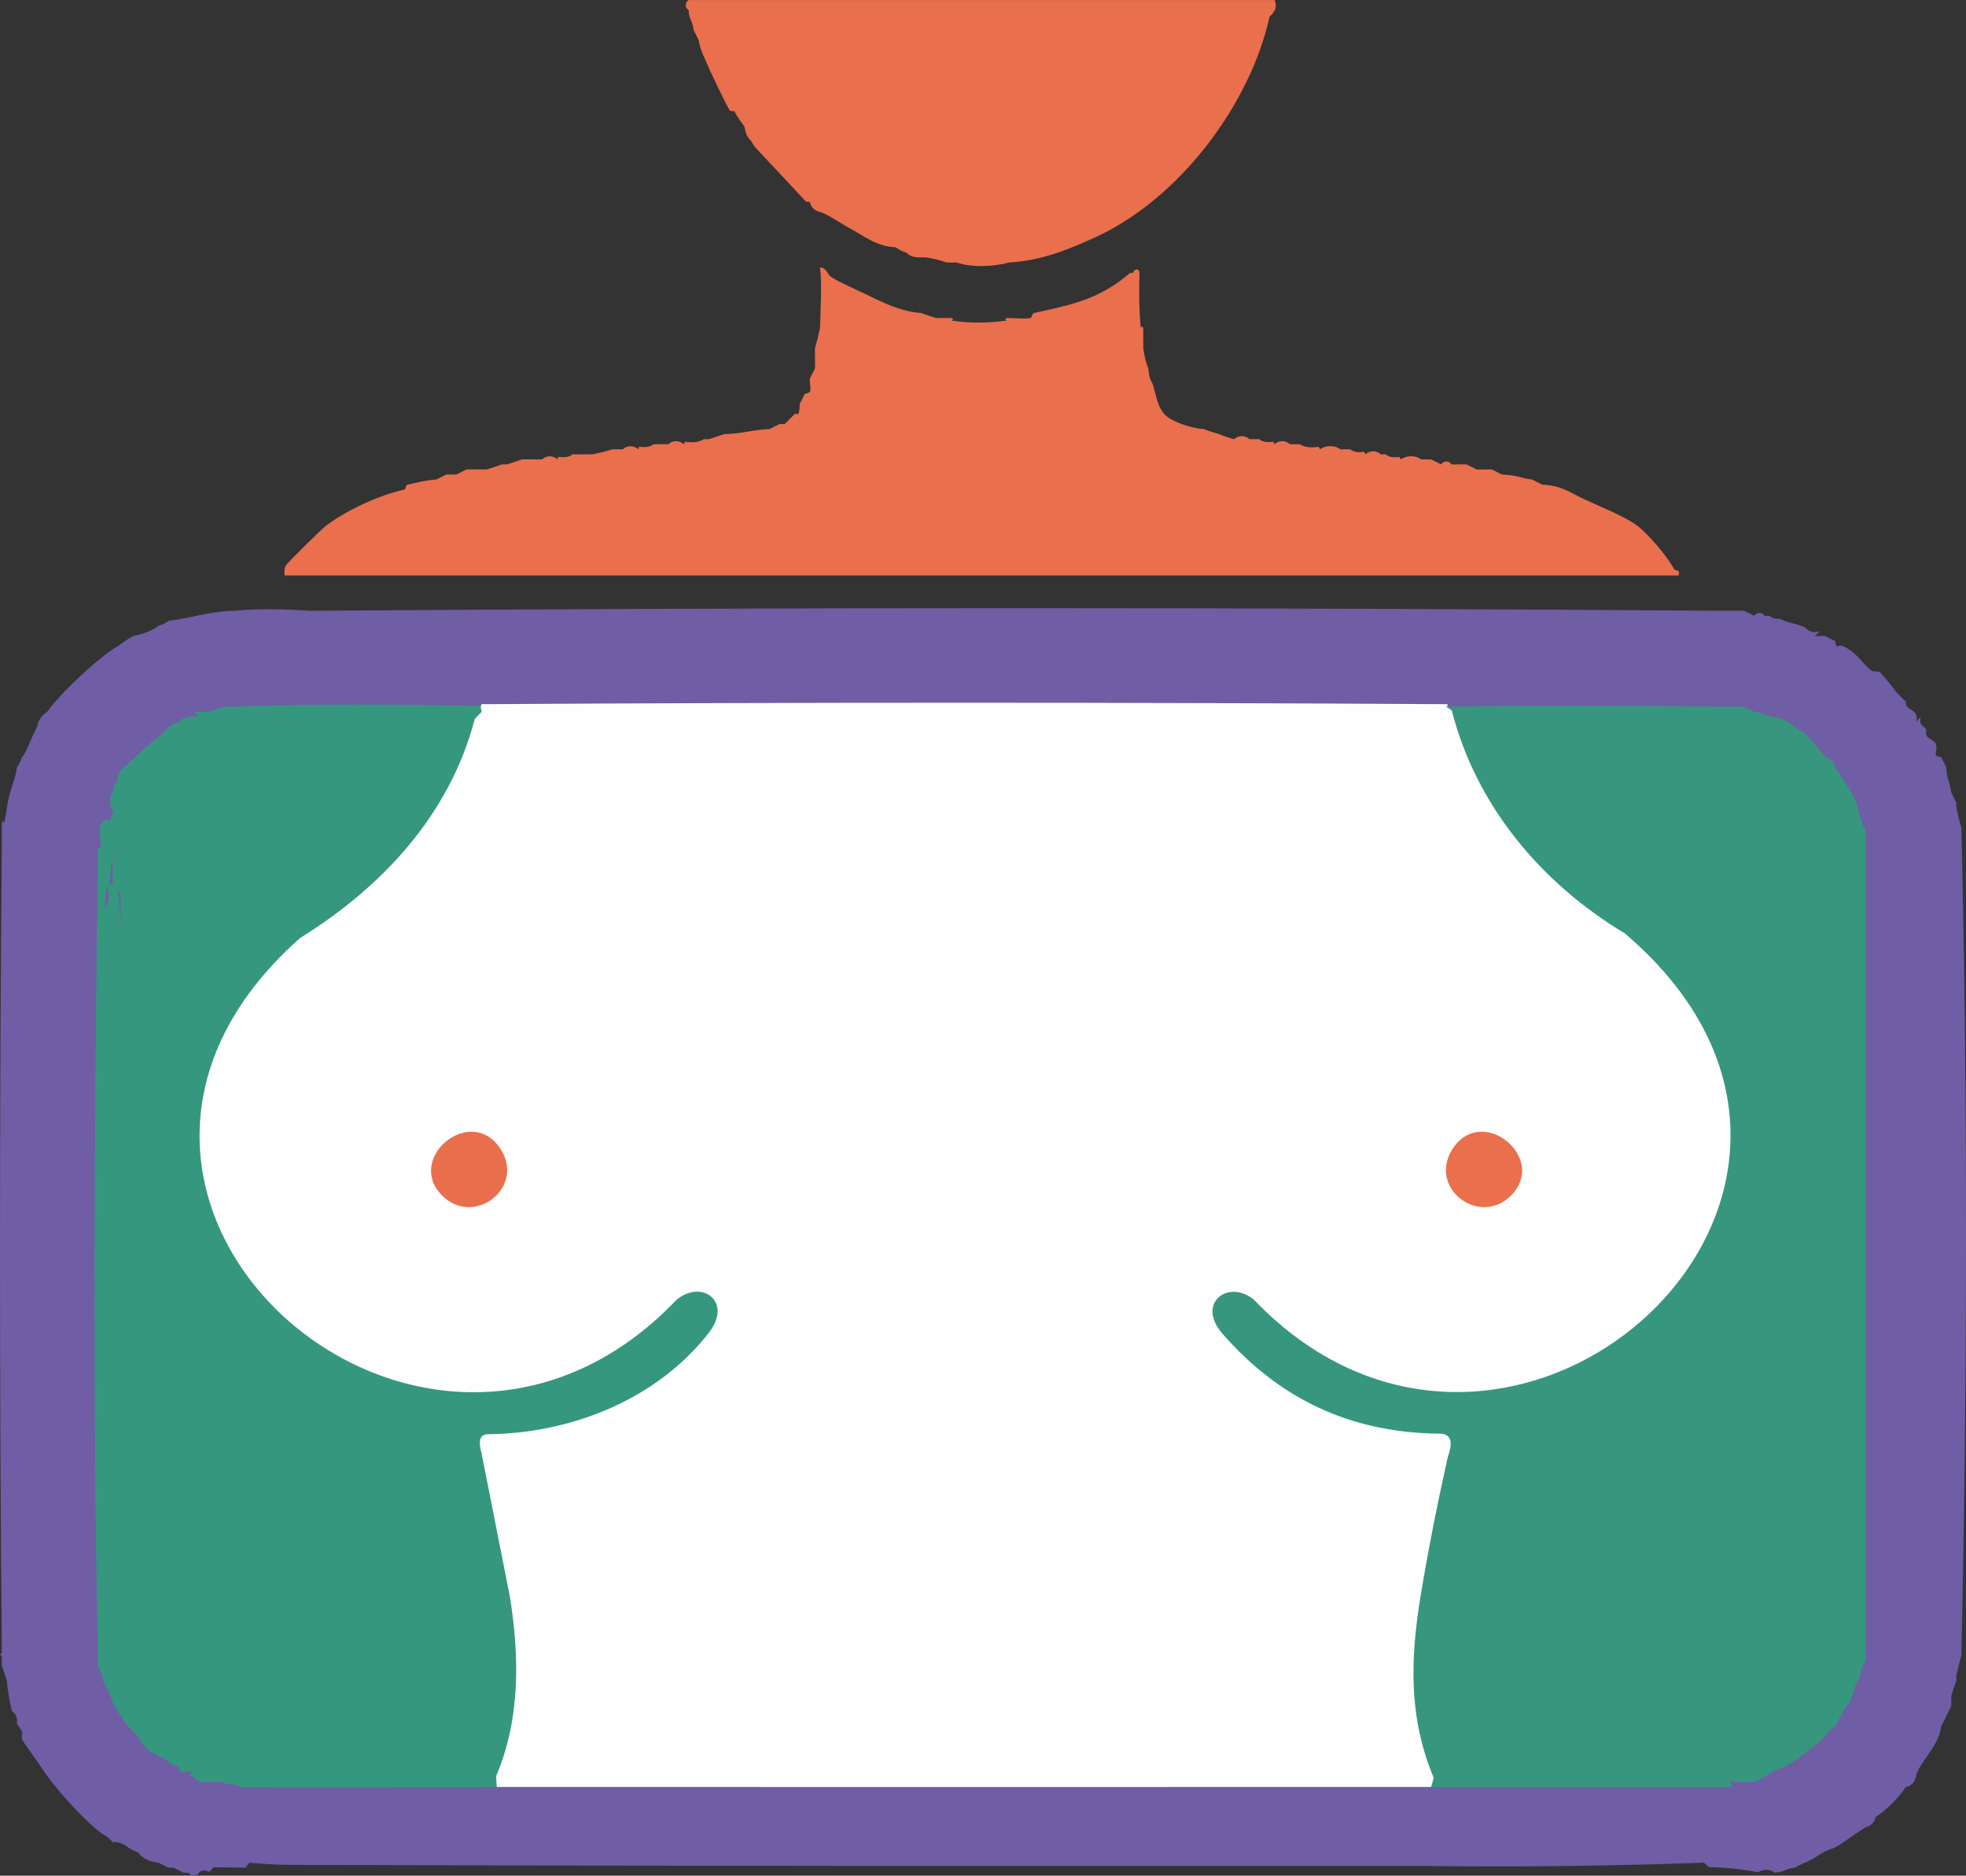
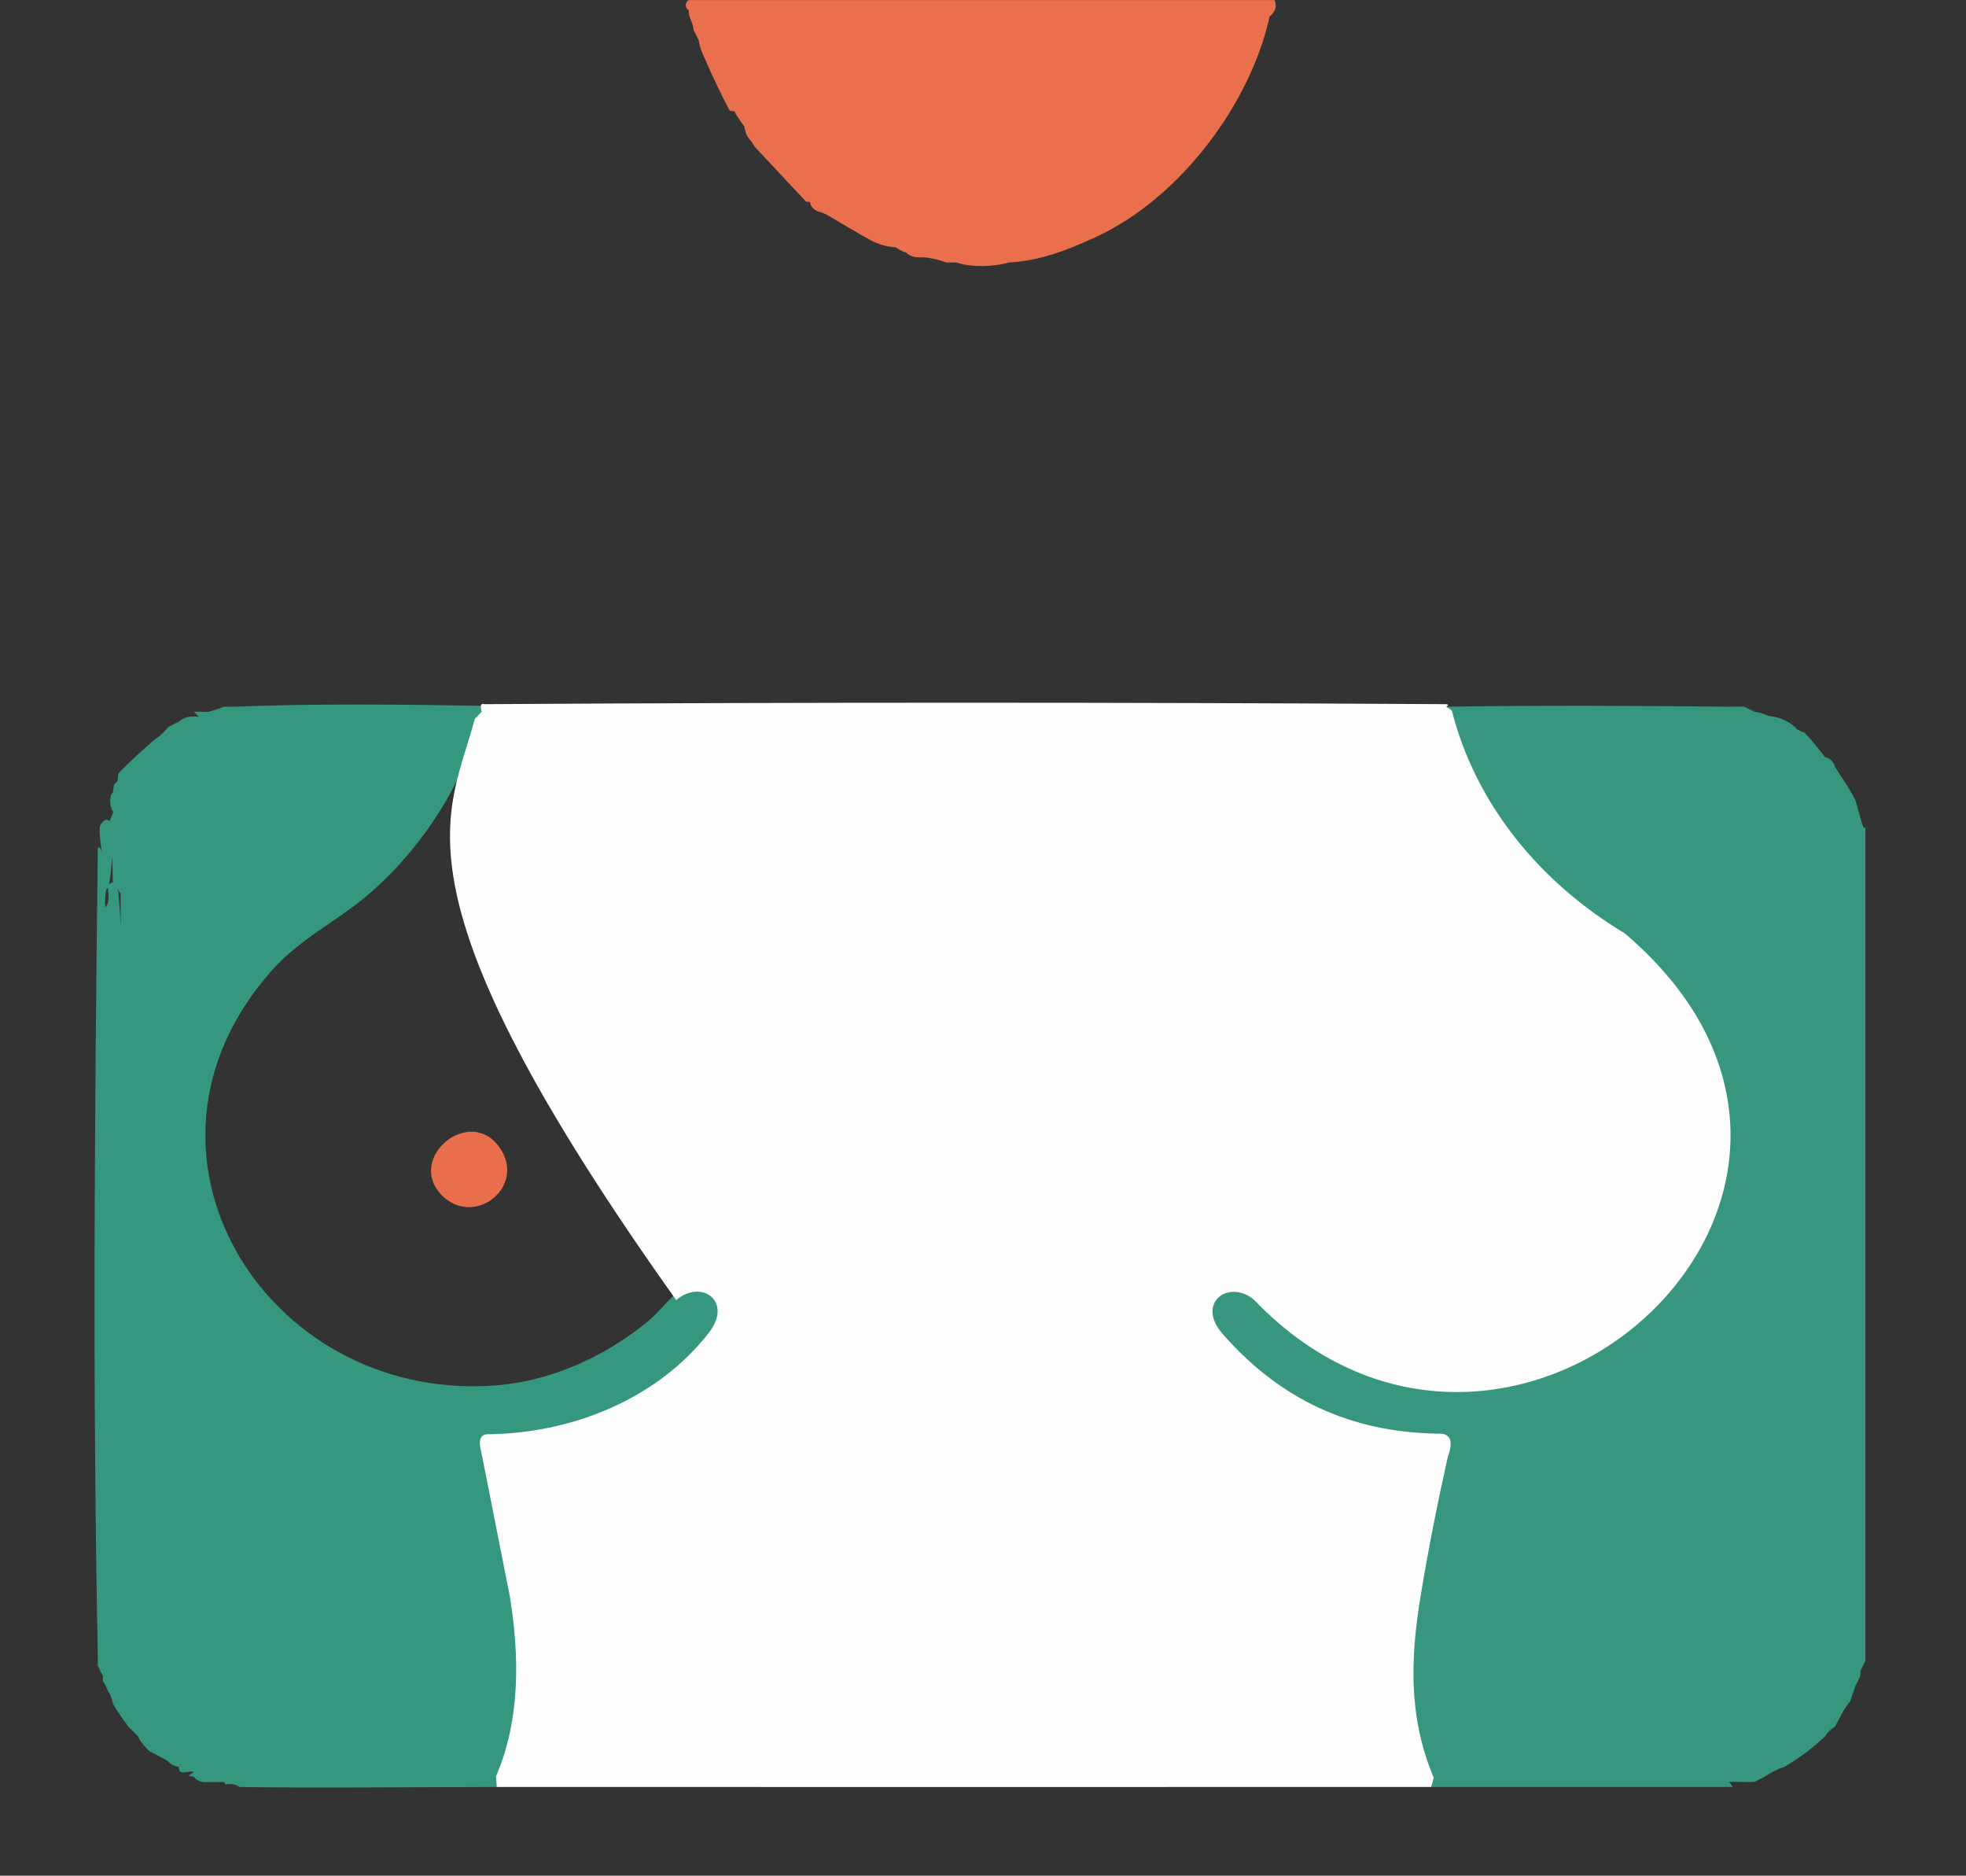
<svg xmlns="http://www.w3.org/2000/svg" width="65" height="62" viewBox="0 0 65 62" fill="none">
  <rect x="0" y="0" width="65" height="62" fill="#333333" stroke="none" />
  <g clip-path="url(#clip0_2308_5150)">
-     <path d="M7.742 20.189C8.572 20.106 9.418 20.134 10.247 20.189C25.83 20.074 41.417 20.073 57 20.189C57.222 20.191 57.446 20.184 57.668 20.189C57.761 20.235 57.873 20.291 58.002 20.356C58.062 20.231 58.28 20.224 58.336 20.356C58.391 20.359 58.447 20.355 58.503 20.356C58.599 20.433 58.671 20.455 58.868 20.457L59.004 20.523C59.056 20.55 59.509 20.662 59.644 20.718C59.712 20.747 59.836 20.987 60.172 20.858L60.006 21.023C60.115 21.032 60.23 21.013 60.339 21.024C60.433 21.07 60.544 21.125 60.673 21.191C60.725 21.505 60.752 21.273 60.942 21.361C61.407 21.578 61.514 21.874 61.868 22.165C61.928 22.213 62.084 22.17 62.15 22.218C62.219 22.27 62.661 22.812 62.676 22.859C62.784 22.964 62.895 23.076 63.011 23.193C63.019 23.205 62.999 23.274 63.035 23.336C63.123 23.482 63.473 23.508 63.345 23.86L63.511 23.694C63.415 23.988 63.616 23.987 63.671 24.096C63.698 24.149 63.661 24.267 63.705 24.334C63.752 24.405 63.994 24.519 64.009 24.588C64.078 24.907 63.858 24.981 64.179 25.027C64.244 25.159 64.299 25.269 64.346 25.361C64.371 25.802 64.47 25.838 64.513 26.195C64.578 26.331 64.634 26.442 64.68 26.529C64.684 26.584 64.679 26.641 64.68 26.696C64.738 26.961 64.794 27.184 64.847 27.363C65.06 36.313 65.042 45.775 64.847 54.728C64.794 54.907 64.738 55.13 64.68 55.395C64.679 55.451 64.682 55.506 64.68 55.562C64.629 55.699 64.573 55.866 64.513 56.062C64.51 56.173 64.519 56.285 64.513 56.396C64.47 56.486 64.414 56.597 64.346 56.73C64.305 56.83 64.249 56.941 64.179 57.064C64.093 57.767 63.441 58.239 63.344 58.732C63.304 58.898 63.193 59.039 63.011 59.066C62.731 59.468 62.412 59.788 62.009 60.067C61.979 60.249 61.832 60.364 61.675 60.401C61.398 60.569 61.044 60.845 60.673 61.068C60.439 61.142 60.216 61.252 60.005 61.402C59.888 61.474 59.776 61.53 59.671 61.569C59.534 61.631 59.422 61.686 59.337 61.736C58.984 61.778 59.011 61.877 58.669 61.902C58.576 61.813 58.338 61.748 58.134 61.887C57.596 61.783 57.056 61.727 56.513 61.719L56.332 61.569C53.219 61.683 50.102 61.719 46.983 61.677C34.517 61.683 22.045 61.683 9.579 61.642C9.133 61.641 8.688 61.609 8.242 61.569L8.12 61.735L7.056 61.722L6.927 61.871C6.728 61.798 6.672 61.818 6.573 61.902C6.513 62.027 6.296 62.033 6.239 61.902C6.184 61.9 6.127 61.905 6.072 61.902C5.977 61.858 5.866 61.802 5.738 61.735C5.683 61.732 5.626 61.739 5.571 61.735C5.482 61.69 5.37 61.635 5.237 61.568C4.993 61.539 4.735 61.465 4.569 61.234C4.467 61.197 4.356 61.141 4.235 61.067C4.133 60.972 3.876 60.848 3.734 60.901C3.491 60.625 3.497 60.719 3.266 60.532C2.661 60.042 1.812 59.097 1.394 58.459C1.322 58.348 0.752 57.558 0.731 57.502C0.7 57.418 0.75 57.261 0.729 57.23L0.562 56.979C0.549 56.931 0.575 56.858 0.562 56.812C0.534 56.699 0.479 56.616 0.395 56.562C0.316 56.258 0.255 55.88 0.228 55.561C0.163 55.357 0.108 55.19 0.061 55.061C0.058 54.95 0.063 54.838 0.061 54.727C-0.013 54.712 -0.011 54.684 0.061 54.643C-0.022 45.689 -0.018 36.733 0.061 27.78C0.061 27.585 0.058 27.39 0.061 27.196C0.084 27.123 0.113 27.124 0.144 27.196C0.175 27.024 0.203 26.857 0.228 26.695C0.301 26.162 0.511 25.764 0.562 25.36C0.617 25.289 0.673 25.177 0.729 25.027C0.894 24.848 1.065 24.282 1.23 24.026C1.257 23.817 1.381 23.631 1.564 23.525C1.971 22.937 3.286 21.698 3.901 21.356C4.057 21.238 4.224 21.126 4.402 21.022C4.655 20.979 5.018 20.861 5.237 20.688C5.378 20.648 5.489 20.592 5.571 20.522C6.378 20.416 6.951 20.206 7.742 20.188V20.189Z" fill="#6F5DA6" />
    <path d="M57.167 23.36C57.333 23.362 57.503 23.351 57.668 23.36C57.755 23.403 57.867 23.459 58.002 23.527C58.346 23.569 58.333 23.663 58.67 23.694C58.924 23.75 59.147 23.861 59.338 24.027C59.431 24.091 59.273 24.053 59.648 24.218C59.738 24.258 60.268 24.925 60.34 25.028C60.522 25.058 60.637 25.205 60.674 25.362C60.842 25.637 61.139 26.036 61.333 26.434C61.392 26.557 61.486 26.986 61.508 27.031C61.574 27.29 61.629 27.402 61.675 27.364V54.895C61.623 55.01 61.568 55.121 61.508 55.229C61.507 55.284 61.512 55.341 61.508 55.396C61.464 55.492 61.409 55.603 61.342 55.73C61.287 55.902 61.231 56.069 61.175 56.23C60.948 56.502 60.826 56.786 60.674 57.065C60.536 57.156 60.422 57.25 60.34 57.398C59.829 57.854 59.565 58.061 59.004 58.399C58.77 58.473 58.547 58.584 58.336 58.733C58.202 58.8 58.09 58.855 58.002 58.9C57.726 58.913 57.444 58.89 57.168 58.901L57.292 59.067C53.967 59.067 50.64 59.065 47.316 59.067C47.119 58.343 46.825 57.643 46.687 56.9C46.349 55.099 46.701 53.33 47.007 51.541C47.234 50.205 47.563 48.885 47.817 47.554C45.163 47.615 42.238 46.522 40.511 44.468C40.343 44.269 40.008 43.852 39.941 43.617C39.72 42.854 40.517 42.365 41.227 42.586C41.494 42.669 42.079 43.401 42.351 43.63C43.456 44.562 44.74 45.263 46.163 45.578C54.145 47.35 60.571 38.593 54.829 32.08C53.668 30.764 52.052 30.078 50.821 28.826C49.726 27.711 47.958 24.911 47.817 23.36C50.931 23.312 54.054 23.327 57.168 23.36H57.167Z" fill="#36977E" />
    <path d="M7.742 23.36C10.47 23.251 13.267 23.286 15.958 23.33L15.924 23.527C15.426 25.818 13.902 28.116 12.123 29.614C11.052 30.515 9.918 31.021 8.952 32.119C3.709 38.07 8.73 46.242 16.22 45.806C18.151 45.693 20.011 44.858 21.474 43.631C22.073 43.129 22.476 42.232 23.417 42.612C23.659 42.71 23.945 43.16 23.936 43.417C23.912 44.106 22.211 45.569 21.628 45.954C20.003 47.025 17.957 47.601 16.008 47.556C16.626 51.352 18.18 55.343 16.426 59.068C13.59 59.067 10.744 59.111 7.91 59.068C7.81 58.978 7.658 58.95 7.457 58.984L7.409 58.901C7.308 58.898 6.93 58.918 6.908 58.901C6.683 58.93 6.516 58.874 6.407 58.734L6.239 58.692L6.407 58.568C6.073 58.526 5.952 58.711 5.906 58.4C5.76 58.377 5.648 58.322 5.572 58.233C5.406 58.109 5.008 57.93 4.93 57.873C4.852 57.816 4.589 57.508 4.57 57.399L4.236 57.065C4.08 56.846 3.896 56.599 3.765 56.368C3.709 56.271 3.678 56.015 3.568 55.897C3.52 55.768 3.465 55.657 3.401 55.564C3.398 55.509 3.404 55.452 3.401 55.397C3.337 55.273 3.281 55.162 3.234 55.063C3.229 54.952 3.237 54.84 3.234 54.729C3.057 45.834 3.127 36.928 3.234 28.033C3.348 27.91 3.396 28.32 3.392 28.301C3.36 28.111 3.235 27.389 3.33 27.253C3.396 27.157 3.495 27.034 3.612 27.137C3.78 27.283 3.718 28.91 3.568 29.367C3.475 29.278 3.456 30.006 3.486 29.98C3.603 29.875 3.603 29.639 3.568 29.367C3.562 29.111 3.867 29.118 3.902 29.367C4.003 30.398 4.033 31.434 3.992 32.476L3.987 29.432C3.989 29.568 3.961 29.546 3.902 29.367L3.734 29.237C3.729 28.569 3.687 27.876 3.588 27.232L3.749 26.834C3.626 26.719 3.597 26.291 3.735 26.196C3.759 25.795 3.838 25.924 3.874 25.834C3.913 25.737 3.889 25.616 3.929 25.555C4.007 25.435 5.15 24.377 5.238 24.361C5.354 24.265 5.465 24.153 5.572 24.027C5.704 23.956 5.815 23.9 5.906 23.86C6.09 23.694 6.327 23.659 6.574 23.693L6.408 23.527C6.574 23.52 6.743 23.535 6.909 23.527C7.108 23.466 7.275 23.41 7.41 23.36C7.521 23.357 7.633 23.361 7.744 23.36H7.742Z" fill="#36977F" />
-     <path d="M47.816 23.276C47.893 23.285 47.888 23.314 47.816 23.36L47.999 23.483C48.797 26.619 50.943 29.186 53.719 30.852C63.714 39.359 49.954 51.849 41.45 42.953C40.598 42.27 39.54 43.083 40.417 44.085C42.306 46.244 44.625 47.339 47.527 47.389C47.953 47.361 48.067 47.617 47.867 48.156C47.528 49.684 47.219 51.223 46.968 52.757C46.625 54.853 46.567 56.768 47.402 58.764L47.316 59.066C37.02 59.07 26.721 59.07 16.425 59.066L16.4 58.714C17.207 56.829 17.177 54.757 16.856 52.766L15.918 48.023C15.804 47.618 15.872 47.413 16.124 47.408C18.919 47.383 21.749 46.233 23.442 44.045C24.238 43.016 23.19 42.264 22.357 42.974C13.959 51.767 0.238 39.574 9.926 31.002C12.635 29.323 14.873 26.925 15.696 23.766L15.924 23.527C15.87 23.322 15.899 23.239 16.007 23.276C26.61 23.211 37.213 23.213 47.816 23.276Z" fill="#FEFEFE" />
+     <path d="M47.816 23.276C47.893 23.285 47.888 23.314 47.816 23.36L47.999 23.483C48.797 26.619 50.943 29.186 53.719 30.852C63.714 39.359 49.954 51.849 41.45 42.953C40.598 42.27 39.54 43.083 40.417 44.085C42.306 46.244 44.625 47.339 47.527 47.389C47.953 47.361 48.067 47.617 47.867 48.156C47.528 49.684 47.219 51.223 46.968 52.757C46.625 54.853 46.567 56.768 47.402 58.764L47.316 59.066C37.02 59.07 26.721 59.07 16.425 59.066L16.4 58.714C17.207 56.829 17.177 54.757 16.856 52.766L15.918 48.023C15.804 47.618 15.872 47.413 16.124 47.408C18.919 47.383 21.749 46.233 23.442 44.045C24.238 43.016 23.19 42.264 22.357 42.974C12.635 29.323 14.873 26.925 15.696 23.766L15.924 23.527C15.87 23.322 15.899 23.239 16.007 23.276C26.61 23.211 37.213 23.213 47.816 23.276Z" fill="#FEFEFE" />
    <path d="M14.616 39.517C13.402 38.299 15.517 36.526 16.508 37.917C17.435 39.218 15.685 40.588 14.616 39.517Z" fill="#E96F4C" />
-     <path d="M49.959 39.517C48.89 40.589 47.14 39.218 48.066 37.917C49.057 36.526 51.173 38.298 49.959 39.517Z" fill="#EA6F4C" />
    <path d="M42.139 0C42.289 0.335 41.981 0.526 41.973 0.557C41.349 3.396 39.041 6.553 36.198 7.851C35.312 8.254 34.421 8.616 33.373 8.676C32.825 8.822 32.135 8.846 31.62 8.676C31.509 8.674 31.397 8.681 31.286 8.676C31.103 8.605 30.881 8.549 30.618 8.51C30.351 8.499 30.169 8.546 29.95 8.343C29.851 8.319 29.739 8.264 29.616 8.176C28.957 8.138 28.611 7.821 28.043 7.517C27.823 7.399 27.302 7.045 27.111 7.008C26.945 6.968 26.804 6.856 26.777 6.674C26.758 6.661 26.673 6.693 26.634 6.649L24.941 4.839C24.748 4.474 24.702 4.643 24.607 4.171C24.487 4.021 24.376 3.854 24.273 3.671C24.269 3.664 24.164 3.695 24.128 3.65C24.046 3.546 23.504 2.403 23.465 2.309C23.323 1.961 23.144 1.662 23.103 1.336C23.039 1.199 22.983 1.087 22.936 1.002C22.89 0.645 22.781 0.667 22.769 0.335C22.636 0.268 22.643 0.072 22.769 0.001H42.138L42.139 0Z" fill="#EA6F4D" />
-     <path d="M27.111 8.843C27.304 8.827 27.373 9.086 27.471 9.15C27.727 9.32 28.285 9.562 28.585 9.707C29.201 10.005 29.789 10.304 30.451 10.345C30.588 10.398 30.756 10.453 30.952 10.512C31.119 10.517 31.286 10.51 31.453 10.512C31.525 10.535 31.524 10.563 31.453 10.595C32.043 10.69 32.701 10.681 33.289 10.595C33.217 10.572 33.218 10.543 33.289 10.512C33.517 10.507 33.876 10.555 34.068 10.51C34.131 10.495 34.119 10.36 34.181 10.347C35.477 10.065 36.331 9.889 37.334 9.047C37.38 9.008 37.45 9.023 37.465 9.011C37.505 8.864 37.679 8.872 37.675 9.033C37.65 9.638 37.663 10.243 37.715 10.846C37.739 10.774 37.767 10.775 37.799 10.846C37.8 11.068 37.794 11.292 37.799 11.514C37.837 11.779 37.892 12.002 37.966 12.181C38.009 12.633 38.067 12.552 38.126 12.745C38.24 13.117 38.283 13.589 38.659 13.823C38.969 14.015 39.465 14.163 39.802 14.183C39.929 14.234 40.096 14.289 40.303 14.35C40.466 14.417 40.633 14.472 40.804 14.517C40.934 14.387 41.178 14.379 41.305 14.517C41.416 14.518 41.528 14.515 41.639 14.517C41.738 14.606 41.889 14.633 42.092 14.6L42.14 14.684C42.27 14.554 42.514 14.546 42.641 14.684C42.752 14.686 42.864 14.682 42.975 14.684C43.129 14.782 43.336 14.809 43.596 14.767L43.643 14.851C43.822 14.716 44.135 14.708 44.311 14.851C44.422 14.852 44.534 14.849 44.645 14.851C44.743 14.939 44.894 14.967 45.098 14.933L45.146 15.018C45.276 14.888 45.52 14.879 45.647 15.018C45.703 15.018 45.758 15.017 45.813 15.018C45.913 15.106 46.064 15.134 46.267 15.101L46.314 15.185C46.494 15.05 46.806 15.041 46.982 15.185C47.093 15.187 47.205 15.182 47.316 15.185C47.41 15.23 47.521 15.286 47.65 15.351C47.71 15.226 47.928 15.219 47.984 15.351C48.15 15.356 48.319 15.343 48.485 15.351C48.58 15.395 48.691 15.451 48.819 15.518C48.985 15.527 49.154 15.51 49.32 15.518C49.415 15.562 49.527 15.617 49.654 15.685C50.167 15.705 50.273 15.806 50.656 15.852C50.75 15.897 50.861 15.952 50.99 16.019C51.65 16.055 51.869 16.264 52.397 16.511C52.918 16.756 53.702 17.057 54.136 17.38C54.494 17.647 55.156 18.432 55.334 18.79C55.391 18.905 55.559 18.794 55.498 19.021H9.412C9.395 18.919 9.397 18.811 9.437 18.712C9.472 18.624 10.666 17.46 10.773 17.38C11.481 16.851 12.534 16.367 13.362 16.185C13.426 16.171 13.412 16.034 13.476 16.02C13.809 15.946 14.08 15.87 14.421 15.852C14.545 15.788 14.656 15.732 14.755 15.685C14.866 15.679 14.978 15.691 15.089 15.685C15.213 15.621 15.324 15.565 15.423 15.518C15.644 15.508 15.869 15.524 16.091 15.518C16.29 15.457 16.457 15.402 16.592 15.351C16.648 15.35 16.703 15.353 16.759 15.351C16.958 15.29 17.125 15.235 17.26 15.185C17.482 15.179 17.705 15.19 17.927 15.185C18.054 15.045 18.298 15.054 18.428 15.185L18.453 15.101C18.681 15.13 18.839 15.102 18.929 15.018C19.151 15.015 19.375 15.023 19.597 15.018C19.863 14.96 20.085 14.905 20.265 14.851C20.376 14.848 20.488 14.853 20.599 14.851C20.725 14.711 20.97 14.721 21.1 14.851L21.124 14.767C21.352 14.796 21.511 14.768 21.601 14.684C21.768 14.681 21.935 14.686 22.102 14.684C22.229 14.546 22.473 14.554 22.603 14.684L22.65 14.6C22.91 14.642 23.117 14.615 23.271 14.517C23.327 14.516 23.382 14.519 23.438 14.517C23.637 14.456 23.804 14.4 23.939 14.35C24.558 14.336 24.869 14.206 25.442 14.183C25.566 14.119 25.677 14.063 25.775 14.017C25.831 14.013 25.887 14.018 25.942 14.017L26.276 13.683C26.333 13.605 26.421 13.891 26.443 13.349C26.488 13.253 26.543 13.142 26.61 13.015C26.902 12.972 26.761 12.849 26.777 12.515C26.821 12.42 26.877 12.309 26.944 12.181C26.954 11.96 26.939 11.736 26.944 11.514C26.998 11.334 27.054 11.112 27.111 10.846C27.125 10.279 27.184 9.37 27.111 8.844V8.843Z" fill="#EA6F4D" />
  </g>
  <defs>
    <clipPath id="clip0_2308_5150">
      <rect width="65" height="62" fill="white" />
    </clipPath>
  </defs>
</svg>